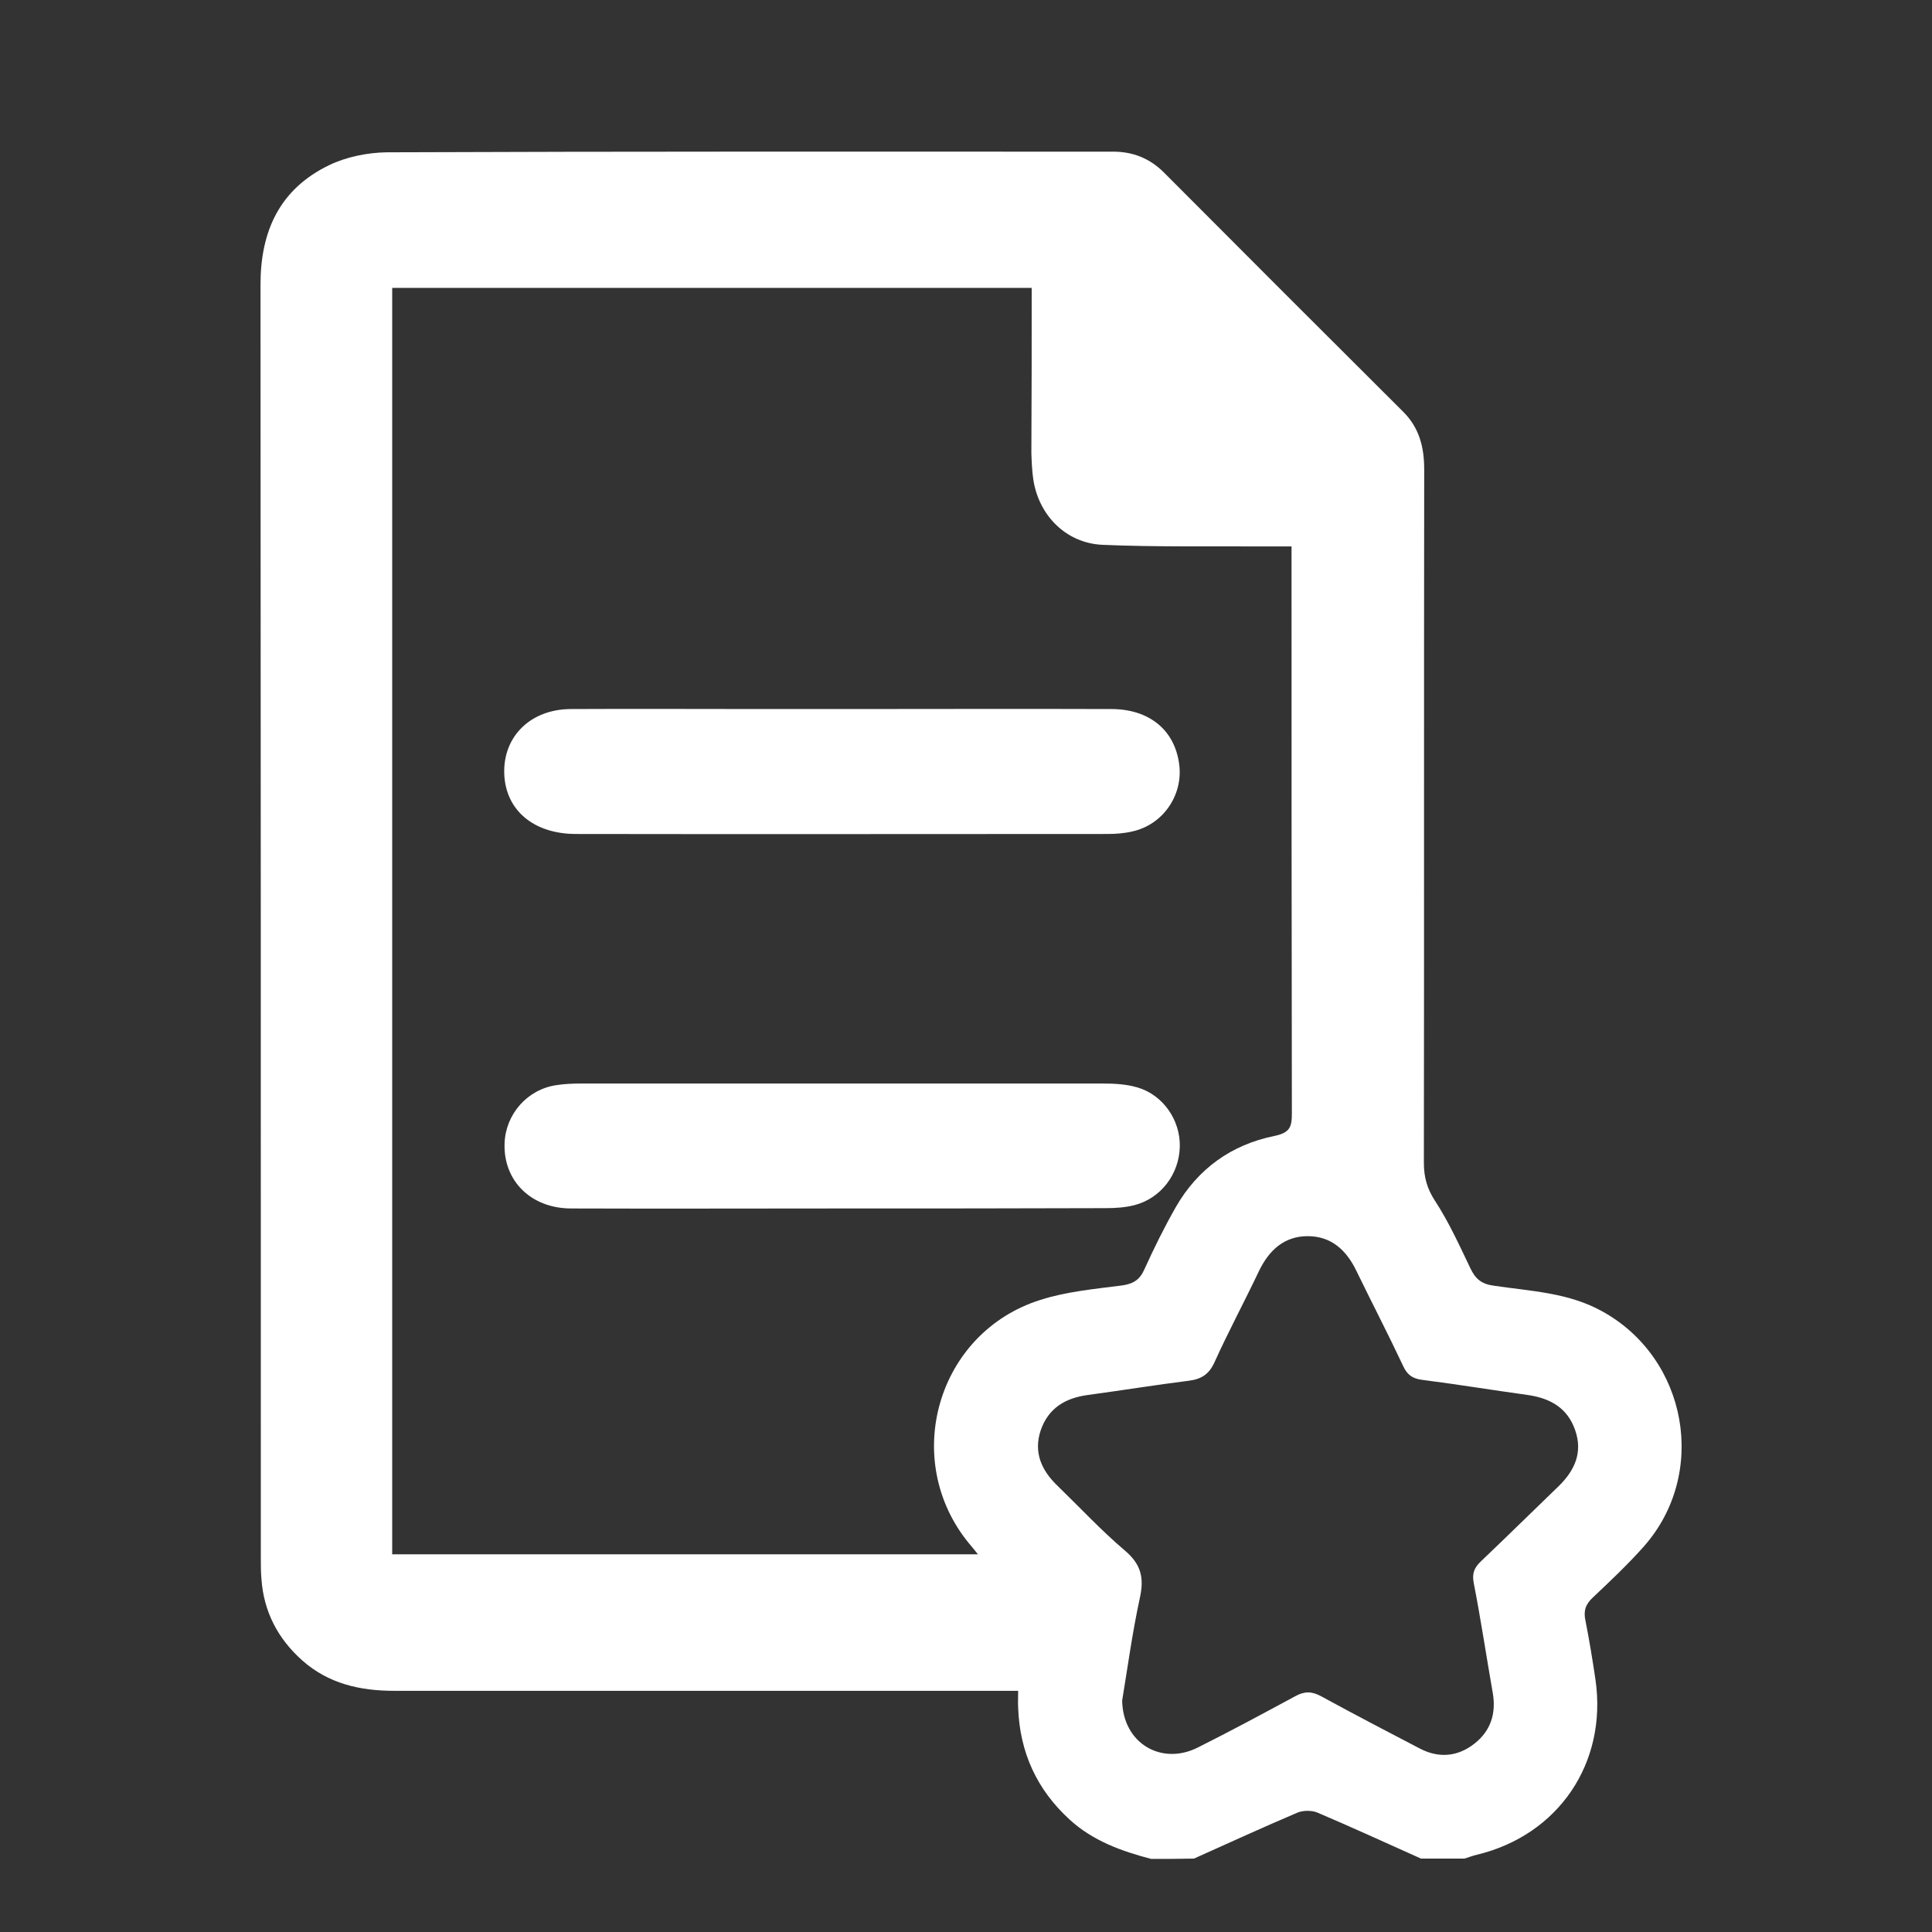
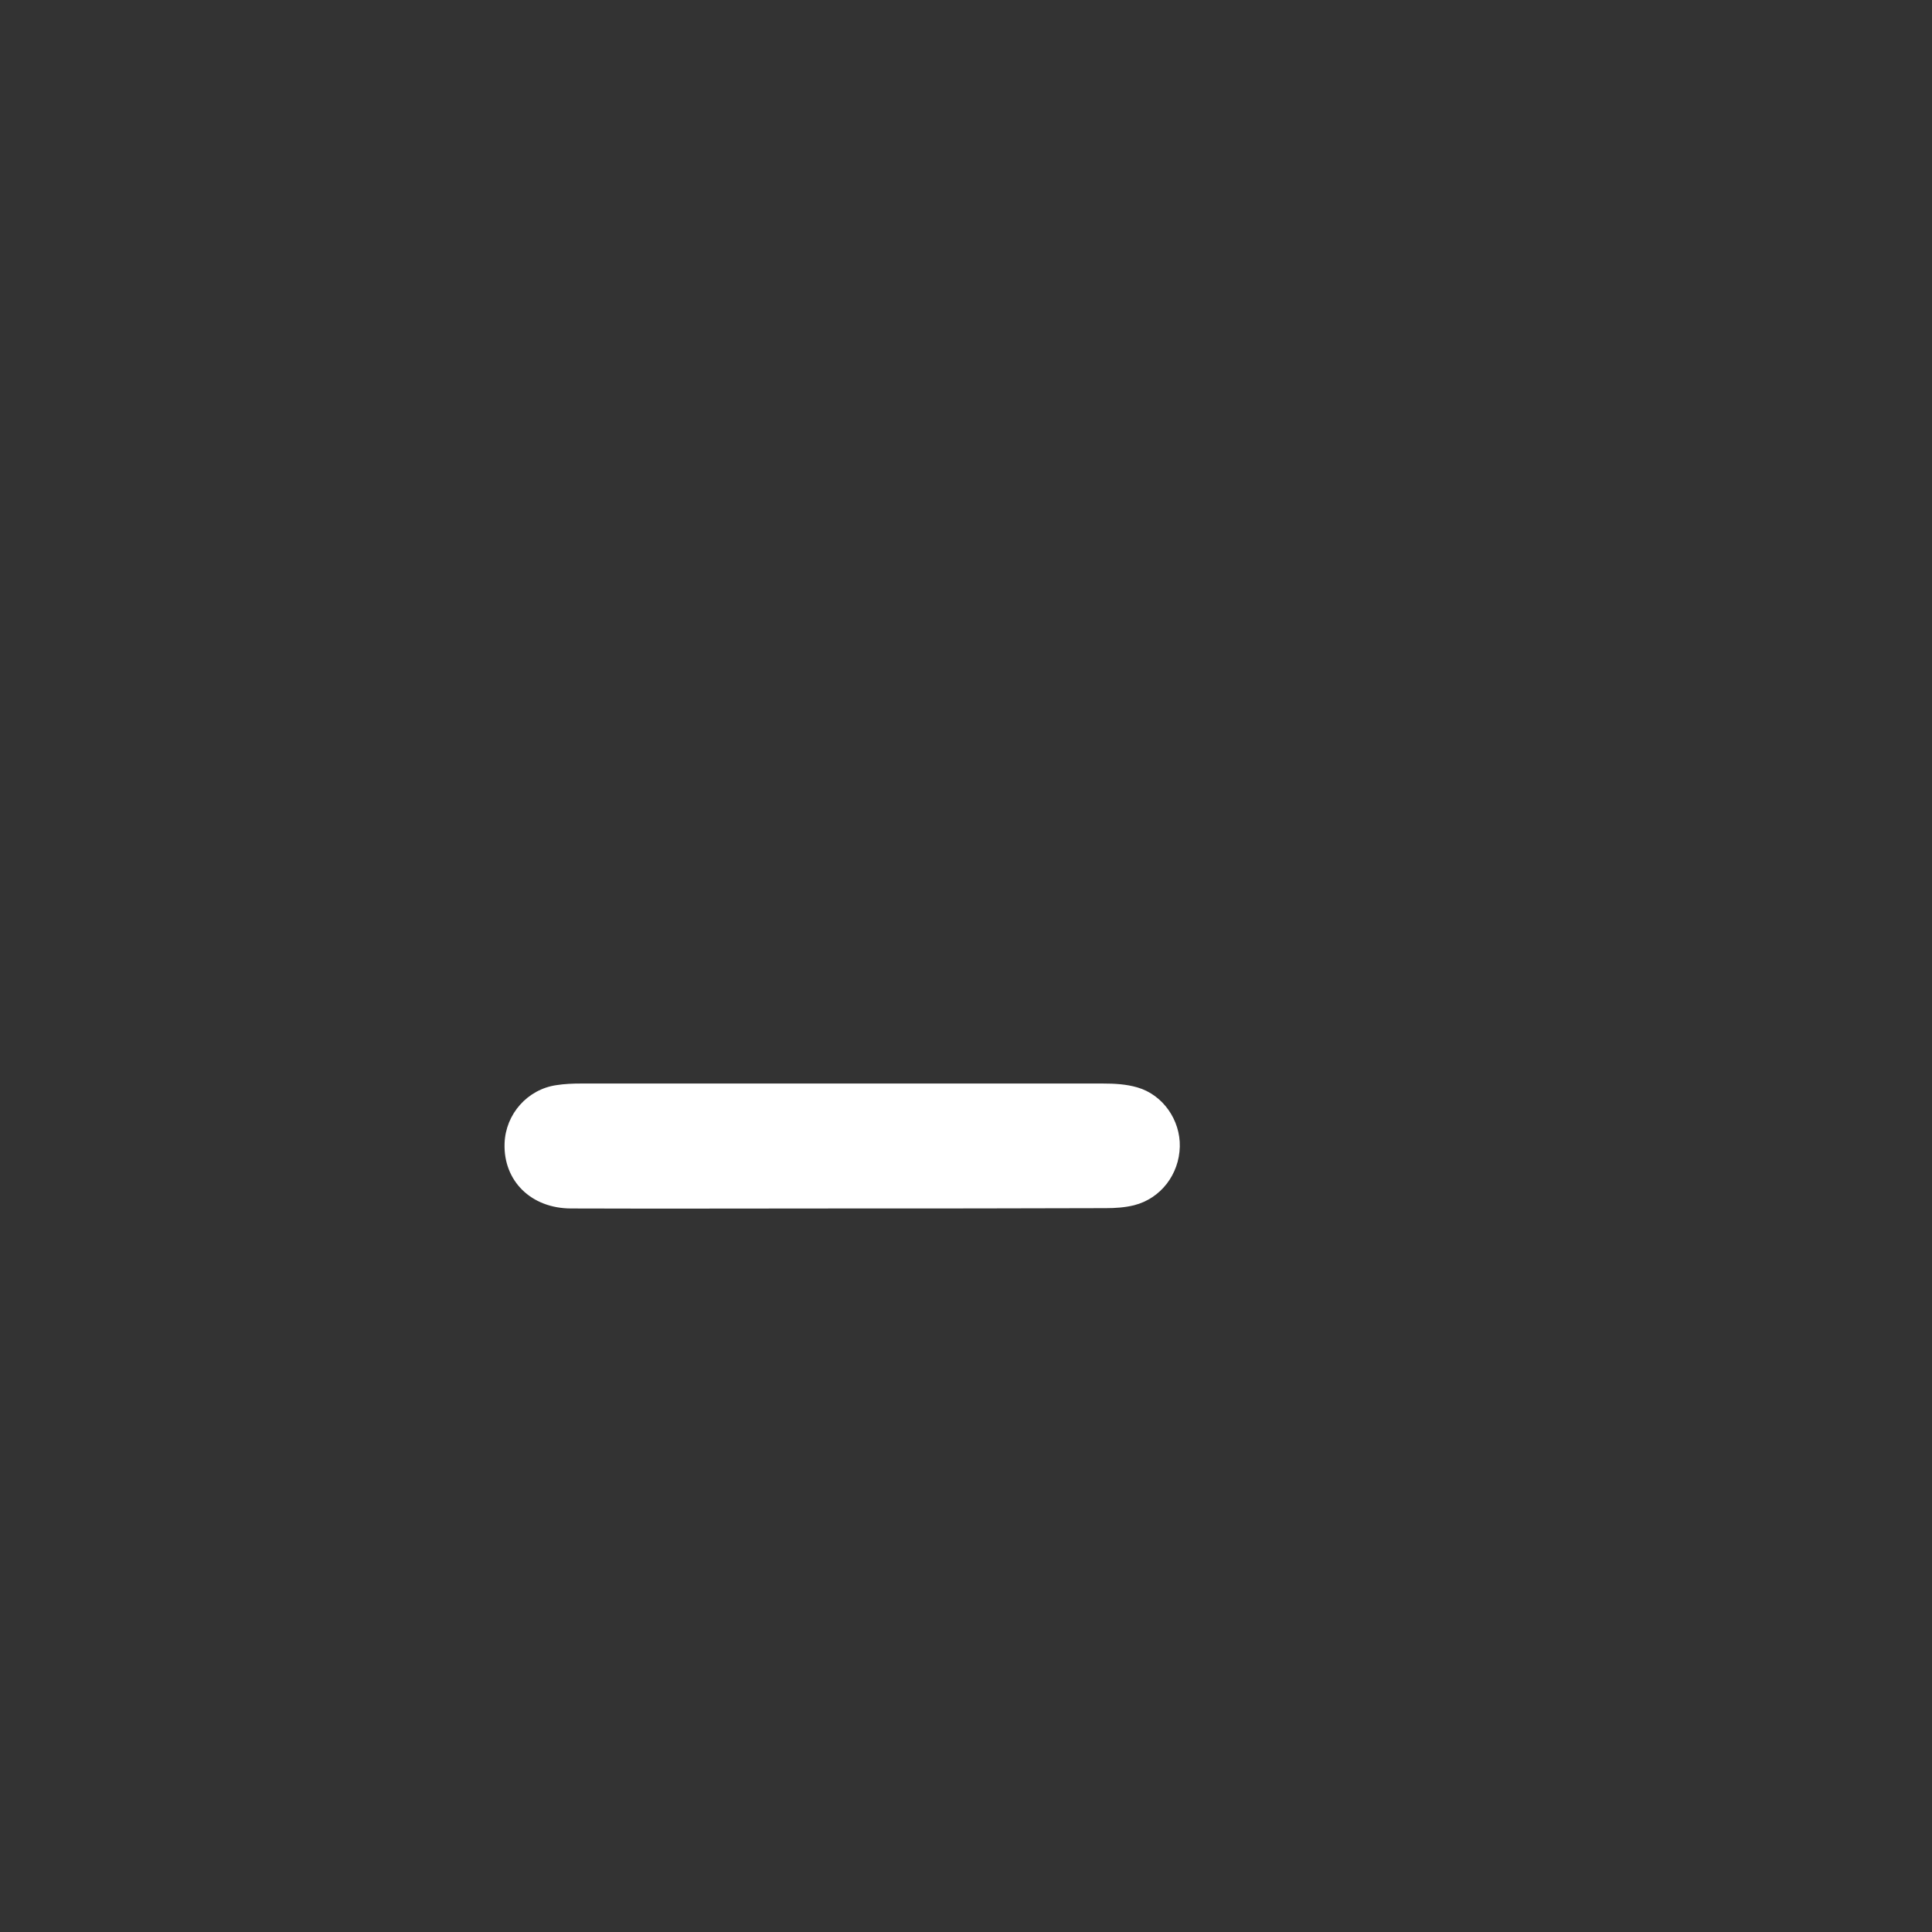
<svg xmlns="http://www.w3.org/2000/svg" version="1.1" id="Capa_1" x="0px" y="0px" viewBox="0 0 60 60" style="enable-background:new 0 0 60 60;" xml:space="preserve">
  <rect x="0" y="0" width="60" height="60" fill="#333333" stroke="none" />
  <style type="text/css">
	.st0{fill:#fff;}
</style>
  <g>
-     <path class="st0" d="M35.75,57.73c-0.92-0.24-1.81-0.56-2.53-1.22c-1.02-0.93-1.55-2.09-1.6-3.47c-0.01-0.15,0-0.3,0-0.53   c-0.25,0-0.47,0-0.69,0c-6.23,0-12.46,0-18.68,0c-1.07,0-2.05-0.22-2.87-0.95c-0.75-0.67-1.19-1.51-1.26-2.52   C8.1,48.83,8.1,48.6,8.1,48.38c0-13.18,0-26.36-0.01-39.54c0-1.67,0.6-2.97,2.13-3.71c0.54-0.26,1.19-0.39,1.79-0.4   c7.52-0.03,15.04-0.02,22.56-0.02c0.62,0,1.14,0.21,1.58,0.65c2.47,2.48,4.95,4.96,7.43,7.43c0.5,0.5,0.65,1.1,0.65,1.79   c-0.01,7.18,0,14.35-0.01,21.53c0,0.45,0.1,0.81,0.35,1.19c0.43,0.66,0.76,1.39,1.1,2.1c0.16,0.33,0.35,0.48,0.73,0.53   c1.14,0.17,2.3,0.21,3.35,0.79c2.66,1.46,3.31,5.05,1.29,7.32c-0.49,0.55-1.03,1.06-1.57,1.57c-0.23,0.21-0.3,0.42-0.23,0.73   c0.12,0.61,0.22,1.22,0.31,1.83c0.37,2.58-1.15,4.82-3.68,5.43c-0.13,0.03-0.26,0.08-0.39,0.12c-0.45,0-0.9,0-1.35,0   c-1.07-0.48-2.14-0.97-3.22-1.43c-0.17-0.07-0.43-0.07-0.61,0c-1.08,0.46-2.15,0.95-3.22,1.43C36.65,57.73,36.2,57.73,35.75,57.73z    M32.04,8.94c-6.67,0-13.27,0-19.86,0c0,13.14,0,26.23,0,39.33c6.06,0,12.1,0,18.19,0c-0.12-0.15-0.19-0.24-0.27-0.33   c-2.14-2.6-1-6.56,2.21-7.57c0.81-0.26,1.69-0.34,2.54-0.45c0.35-0.05,0.55-0.18,0.69-0.5c0.3-0.66,0.62-1.31,0.98-1.94   c0.68-1.18,1.72-1.93,3.05-2.2c0.49-0.1,0.55-0.28,0.55-0.7c-0.01-5.66-0.01-11.32-0.01-16.98c0-0.2,0-0.4,0-0.63   c-0.38,0-0.67,0-0.96,0c-1.64-0.01-3.28,0.02-4.91-0.05c-1.13-0.05-1.98-0.91-2.15-2.03c-0.04-0.27-0.05-0.55-0.06-0.82   C32.04,12.38,32.04,10.67,32.04,8.94z M34.85,52.81c0.02,1.33,1.22,2.03,2.35,1.46c1.02-0.51,2.02-1.05,3.02-1.59   c0.29-0.16,0.52-0.16,0.81,0c1.01,0.55,2.04,1.09,3.06,1.62c0.59,0.31,1.18,0.26,1.7-0.15c0.5-0.39,0.68-0.93,0.57-1.57   c-0.2-1.14-0.37-2.28-0.59-3.41c-0.06-0.3,0.01-0.48,0.22-0.68c0.81-0.77,1.61-1.56,2.42-2.34c0.49-0.48,0.75-1.04,0.51-1.73   c-0.24-0.7-0.78-1-1.49-1.1c-1.09-0.15-2.18-0.33-3.28-0.47c-0.29-0.04-0.45-0.16-0.57-0.42c-0.47-1-0.98-1.98-1.46-2.97   c-0.31-0.64-0.78-1.07-1.51-1.07c-0.73,0-1.2,0.44-1.51,1.08c-0.45,0.95-0.95,1.88-1.38,2.83c-0.17,0.38-0.41,0.53-0.8,0.58   c-1.04,0.13-2.08,0.3-3.12,0.44c-0.7,0.09-1.24,0.4-1.48,1.1c-0.23,0.69,0.03,1.25,0.52,1.72c0.69,0.67,1.35,1.38,2.09,2.01   c0.5,0.42,0.61,0.84,0.47,1.47C35.16,50.73,35.01,51.85,34.85,52.81z" />
-     <path class="st0" d="M26.13,22.02c2.79,0,5.59-0.01,8.38,0c1.18,0,1.97,0.65,2.11,1.71c0.13,0.96-0.5,1.88-1.45,2.09   c-0.25,0.06-0.51,0.08-0.77,0.08c-5.5,0-11.01,0.01-16.51,0c-1.32,0-2.19-0.74-2.23-1.87c-0.04-1.16,0.82-2.01,2.08-2.01   c1.98-0.01,3.97,0,5.95,0C24.51,22.02,25.32,22.02,26.13,22.02z" />
    <path class="st0" d="M26.18,37.53c-2.81,0-5.62,0.01-8.44,0c-1.25,0-2.11-0.86-2.07-2.02c0.03-0.91,0.71-1.68,1.61-1.81   c0.25-0.04,0.52-0.05,0.77-0.05c5.4,0,10.8,0,16.2,0c0.36,0,0.73,0.02,1.07,0.12c0.8,0.23,1.34,1.02,1.32,1.84   c-0.02,0.86-0.59,1.61-1.42,1.82c-0.28,0.07-0.58,0.09-0.87,0.09C31.63,37.53,28.9,37.53,26.18,37.53z" />
  </g>
</svg>